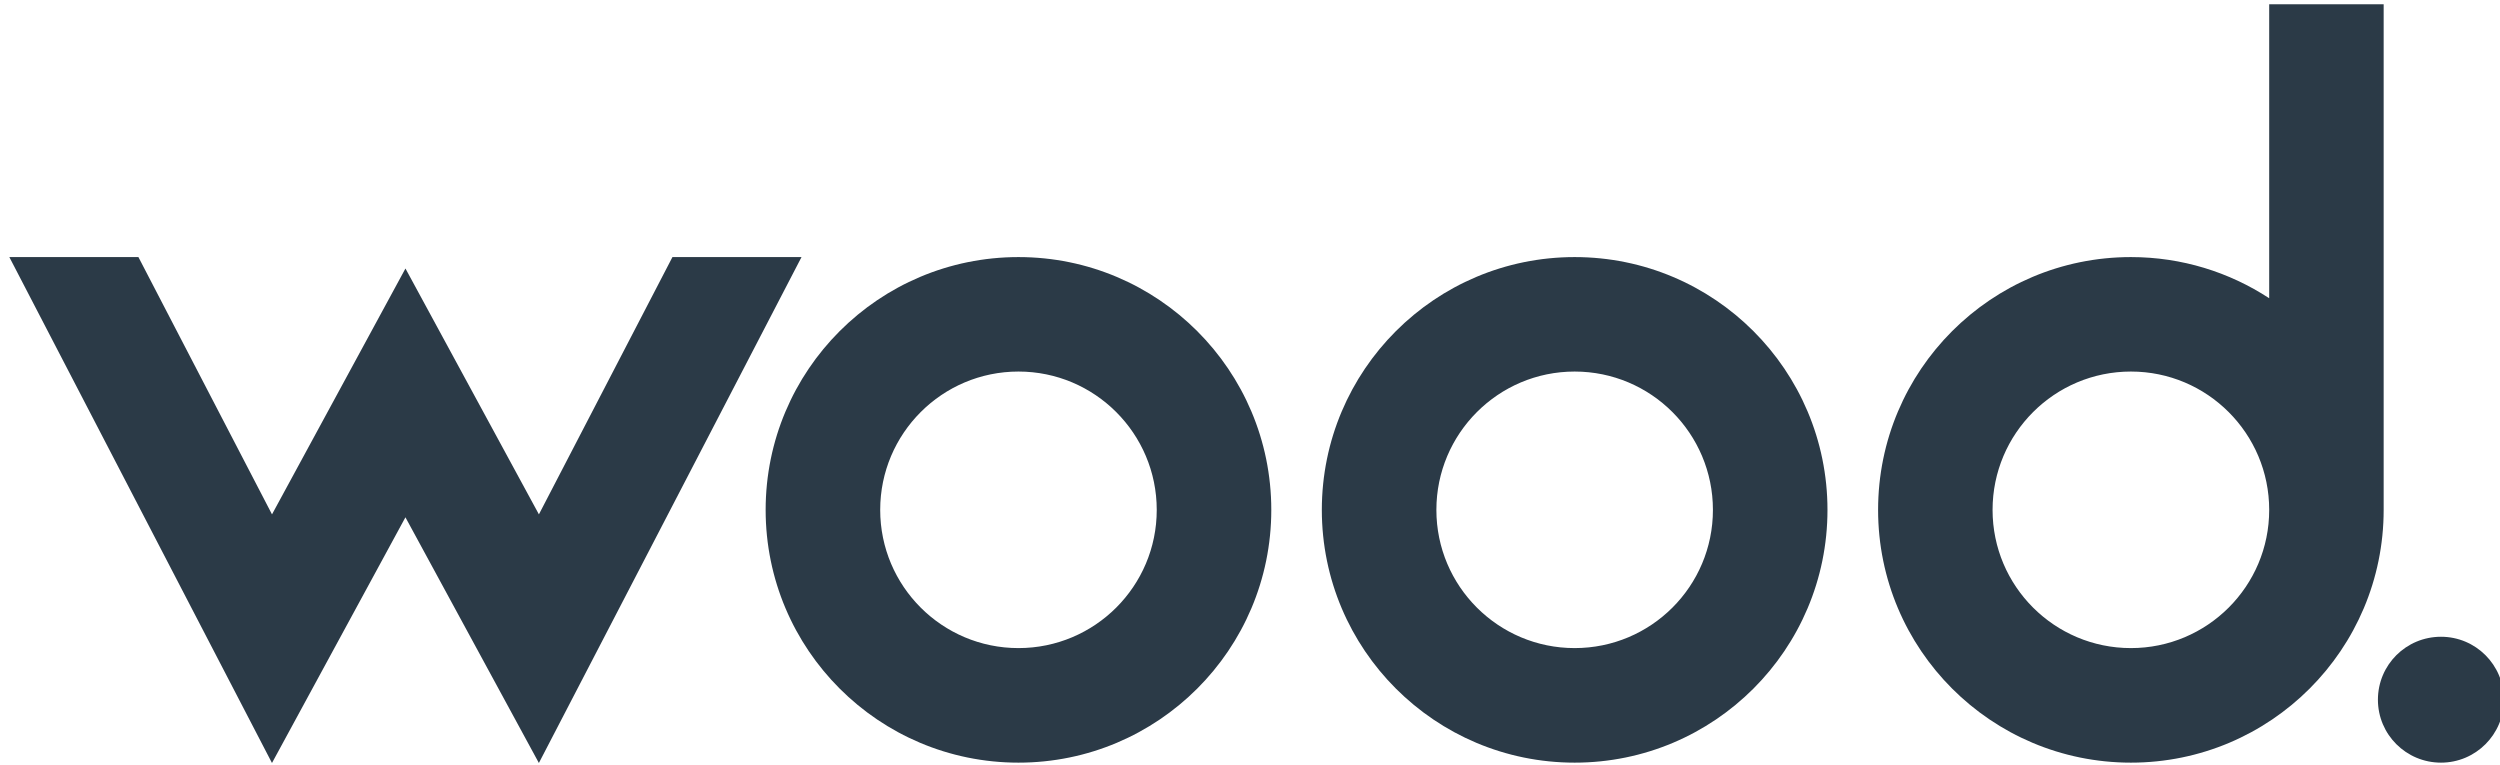
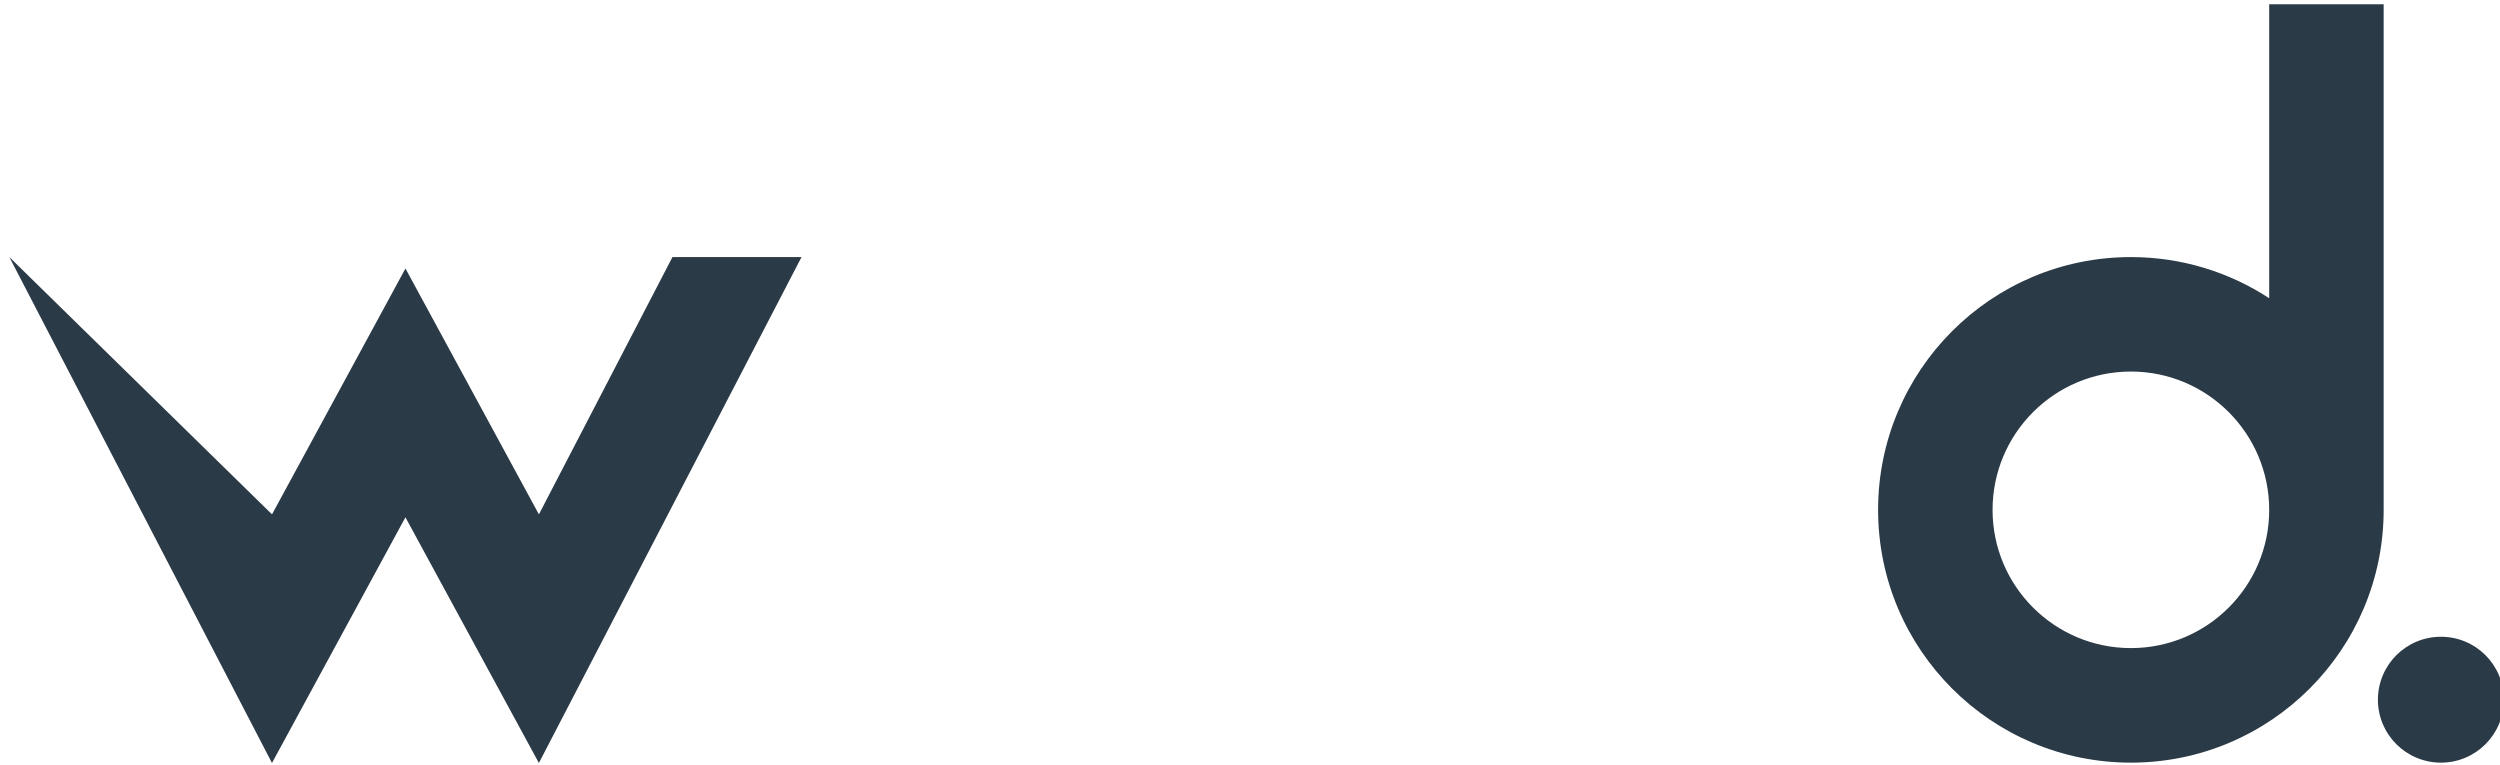
<svg xmlns="http://www.w3.org/2000/svg" xmlns:ns1="http://www.inkscape.org/namespaces/inkscape" xmlns:ns2="http://sodipodi.sourceforge.net/DTD/sodipodi-0.dtd" width="358.253" height="109.664" viewBox="0 0 94.788 29.015" version="1.1" id="svg8" ns1:version="0.92.3 (2405546, 2018-03-11)" ns2:docname="wood.svg">
  <defs id="defs2">
    <g id="g115">
      <symbol id="glyph0-0" overflow="visible" style="overflow:visible">
        <path id="path10" d="M 0.953,0 H 7.312 V -9.797 H 0.953 Z M 2.438,-1.484 V -8.312 h 3.391 v 6.828 z m 0,0" style="stroke:none" ns1:connector-curvature="0" />
      </symbol>
      <symbol id="glyph0-1" overflow="visible" style="overflow:visible">
        <path id="path13" d="M 6.844,-9.797 H 4.891 V -3.75 c 0,1.406 -0.609,2.062 -1.656,2.062 -0.891,0 -1.5,-0.422 -1.891,-0.922 L 0.203,-1.188 c 0.531,0.656 1.5,1.359 3.125,1.359 2.047,0 3.516,-1.281 3.516,-3.734 z m 0,0" style="stroke:none" ns1:connector-curvature="0" />
      </symbol>
      <symbol id="glyph0-2" overflow="visible" style="overflow:visible">
        <path id="path16" d="m 4.203,-6.969 c -2.109,0 -3.672,1.531 -3.672,3.578 0,2.047 1.562,3.562 3.672,3.562 2.109,0 3.672,-1.516 3.672,-3.562 0,-2.047 -1.562,-3.578 -3.672,-3.578 z m 0,1.703 C 5.234,-5.266 6,-4.5 6,-3.391 c 0,1.094 -0.766,1.859 -1.797,1.859 -1.031,0 -1.797,-0.766 -1.797,-1.859 0,-1.109 0.766,-1.875 1.797,-1.875 z m 0,0" style="stroke:none" ns1:connector-curvature="0" />
      </symbol>
      <symbol id="glyph0-3" overflow="visible" style="overflow:visible">
        <path id="path19" d="M 2.781,-10.094 H 0.953 V 0 H 2.781 v -3.719 c 0,-1.016 0.656,-1.531 1.438,-1.531 0.828,0 1.328,0.531 1.328,1.516 V 0 H 7.375 v -4.312 c 0,-1.578 -1.109,-2.656 -2.641,-2.656 -0.75,0 -1.469,0.234 -1.953,0.906 z m 0,0" style="stroke:none" ns1:connector-curvature="0" />
      </symbol>
      <symbol id="glyph0-4" overflow="visible" style="overflow:visible">
        <path id="path22" d="m 4.734,-6.969 c -0.766,0 -1.516,0.266 -2,0.984 V -6.781 H 0.953 V 0 H 2.781 v -3.719 c 0,-1.016 0.656,-1.531 1.438,-1.531 0.828,0 1.328,0.531 1.328,1.516 V 0 H 7.375 v -4.312 c 0,-1.578 -1.109,-2.656 -2.641,-2.656 z m 0,0" style="stroke:none" ns1:connector-curvature="0" />
      </symbol>
      <symbol id="glyph0-5" overflow="visible" style="overflow:visible">
        <path id="path25" d="" style="stroke:none" ns1:connector-curvature="0" />
      </symbol>
      <symbol id="glyph0-6" overflow="visible" style="overflow:visible">
        <path id="path28" d="M 15.016,-9.797 H 13.031 l -2.109,7.516 -2.188,-7.516 H 6.562 L 4.375,-2.281 2.266,-9.797 H 0.234 L 3.156,0 h 2.375 L 7.625,-7 9.734,0 h 2.359 z m 0,0" style="stroke:none" ns1:connector-curvature="0" />
      </symbol>
      <symbol id="glyph0-7" overflow="visible" style="overflow:visible">
        <path id="path31" d="m 3.828,-6.969 c -1.875,0 -3.297,1.531 -3.297,3.578 0,2.031 1.422,3.562 3.297,3.562 0.922,0 1.578,-0.375 2.031,-0.922 V 0 h 1.781 V -10.078 H 5.812 v 4 C 5.375,-6.609 4.734,-6.969 3.828,-6.969 Z m 0.328,1.703 c 1.047,0 1.75,0.797 1.75,1.875 0,1.062 -0.703,1.859 -1.75,1.859 -1.062,0 -1.75,-0.828 -1.75,-1.859 0,-1.047 0.688,-1.875 1.75,-1.875 z m 0,0" style="stroke:none" ns1:connector-curvature="0" />
      </symbol>
      <symbol id="glyph0-8" overflow="visible" style="overflow:visible">
        <path id="path34" d="m 5.812,-9.984 c -3,0 -5.172,2.125 -5.172,5.078 0,3.172 2.406,5.078 5.125,5.078 2.781,0 4.797,-2.094 4.797,-5.062 C 10.562,-5.062 10.547,-5.25 10.531,-5.438 H 6.016 v 1.625 h 2.5 C 8.25,-2.422 7.328,-1.641 5.719,-1.641 c -1.688,0 -3.047,-1.25 -3.047,-3.266 0,-1.906 1.297,-3.219 3.094,-3.219 1,0 1.812,0.391 2.359,1.031 l 1.406,-1.391 c -0.859,-0.938 -2.156,-1.5 -3.719,-1.5 z m 0,0" style="stroke:none" ns1:connector-curvature="0" />
      </symbol>
      <symbol id="glyph0-9" overflow="visible" style="overflow:visible">
        <path id="path37" d="m 4.641,-6.969 c -0.828,0 -1.484,0.297 -1.906,0.922 V -6.781 H 0.953 V 0 H 2.781 v -3.703 c 0,-1 0.578,-1.516 1.438,-1.516 0.359,0 0.797,0.078 1.094,0.219 l 0.281,-1.812 c -0.25,-0.094 -0.562,-0.156 -0.953,-0.156 z m 0,0" style="stroke:none" ns1:connector-curvature="0" />
      </symbol>
      <symbol id="glyph0-10" overflow="visible" style="overflow:visible">
        <path id="path40" d="M 7.328,-6.781 H 5.5 v 3.734 c 0,1.078 -0.594,1.516 -1.391,1.516 -0.781,0 -1.375,-0.438 -1.375,-1.516 V -6.781 H 0.906 v 3.891 c 0,2.141 1.516,3.062 3.203,3.062 1.703,0 3.219,-0.922 3.219,-3.062 z m 0,0" style="stroke:none" ns1:connector-curvature="0" />
      </symbol>
      <symbol id="glyph0-11" overflow="visible" style="overflow:visible">
        <path id="path43" d="m 4.766,-6.969 c -0.922,0 -1.578,0.375 -2.016,0.938 v -0.75 H 0.953 V 2.797 H 2.781 v -3.5 c 0.438,0.516 1.078,0.875 2,0.875 1.859,0 3.281,-1.531 3.281,-3.562 0,-2.047 -1.422,-3.578 -3.297,-3.578 z M 4.438,-5.266 c 1.078,0 1.75,0.828 1.75,1.875 0,1.031 -0.672,1.859 -1.75,1.859 -1.047,0 -1.75,-0.797 -1.75,-1.859 0,-1.078 0.703,-1.875 1.75,-1.875 z m 0,0" style="stroke:none" ns1:connector-curvature="0" />
      </symbol>
      <symbol id="glyph0-12" overflow="visible" style="overflow:visible">
        <path id="path46" d="m 5.125,-3.578 c 2.328,0 3.562,-1.219 3.562,-3.109 0,-1.891 -1.234,-3.109 -3.578,-3.109 h -4 V 0 H 3.062 V -3.578 Z M 5.078,-8 c 1.062,0 1.609,0.438 1.609,1.312 0,0.891 -0.547,1.312 -1.609,1.312 H 3.062 V -8 Z m 0,0" style="stroke:none" ns1:connector-curvature="0" />
      </symbol>
      <symbol id="glyph0-13" overflow="visible" style="overflow:visible">
        <path id="path49" d="M 8.25,-1.828 H 3.062 v -7.969 H 1.109 V 0 H 8.25 Z m 0,0" style="stroke:none" ns1:connector-curvature="0" />
      </symbol>
      <symbol id="glyph0-14" overflow="visible" style="overflow:visible">
        <path id="path52" d="m 5.781,-9.984 c -3.016,0 -5.141,2.141 -5.141,5.078 0,2.953 2.125,5.094 5.141,5.094 1.797,0 3.281,-0.797 4.141,-2.078 L 8.328,-3.031 c -0.594,0.844 -1.469,1.344 -2.547,1.344 -1.734,0 -3.094,-1.25 -3.094,-3.219 0,-1.891 1.312,-3.203 3.094,-3.203 1.078,0 1.969,0.5 2.531,1.359 L 9.984,-7.781 C 9.188,-9.156 7.594,-9.984 5.781,-9.984 Z m 0,0" style="stroke:none" ns1:connector-curvature="0" />
      </symbol>
      <symbol id="glyph1-0" overflow="visible" style="overflow:visible">
        <path id="path55" d="M 1.281,0 H 7.109 V -9.797 H 1.281 Z M 2,-0.719 v -8.359 h 4.391 v 8.359 z m 0,0" style="stroke:none" ns1:connector-curvature="0" />
      </symbol>
      <symbol id="glyph1-1" overflow="visible" style="overflow:visible">
        <path id="path58" d="m 5.453,-9.797 h -1.062 L 0.281,0 h 0.891 l 1.188,-2.859 h 5.094 L 8.641,0 H 9.562 Z M 4.906,-8.969 7.109,-3.672 h -4.406 z m 0,0" style="stroke:none" ns1:connector-curvature="0" />
      </symbol>
      <symbol id="glyph1-2" overflow="visible" style="overflow:visible">
        <path id="path61" d="m 4.422,-6.688 c -0.922,0 -1.844,0.375 -2.359,1.25 V -6.594 H 1.281 V 0 h 0.797 v -3.75 c 0,-1.297 0.953,-2.188 2.203,-2.188 1.344,0 2.109,0.812 2.109,2.141 V 0 H 7.188 v -4.031 c 0,-1.641 -1.125,-2.656 -2.766,-2.656 z m 0,0" style="stroke:none" ns1:connector-curvature="0" />
      </symbol>
      <symbol id="glyph1-3" overflow="visible" style="overflow:visible">
        <path id="path64" d="M 7.109,-6.594 H 6.312 v 3.797 c 0,1.422 -0.906,2.156 -2.156,2.156 C 2.891,-0.641 2,-1.375 2,-2.797 V -6.594 H 1.203 v 3.875 c 0,1.859 1.328,2.828 2.953,2.828 1.609,0 2.953,-0.969 2.953,-2.828 z m 0,0" style="stroke:none" ns1:connector-curvature="0" />
      </symbol>
      <symbol id="glyph1-4" overflow="visible" style="overflow:visible">
        <path id="path67" d="M 7.438,-6.594 H 6.656 V -5.312 C 6.125,-6.141 5.234,-6.688 4.031,-6.688 2.188,-6.688 0.75,-5.25 0.75,-3.297 c 0,1.969 1.438,3.406 3.281,3.406 1.203,0 2.094,-0.547 2.625,-1.375 V 0 H 7.438 Z M 4.125,-5.938 c 1.5,0 2.562,1.141 2.562,2.641 0,1.516 -1.062,2.656 -2.562,2.656 -1.5,0 -2.562,-1.172 -2.562,-2.656 0,-1.484 1.062,-2.641 2.562,-2.641 z m 0,0" style="stroke:none" ns1:connector-curvature="0" />
      </symbol>
      <symbol id="glyph1-5" overflow="visible" style="overflow:visible">
        <path id="path70" d="M 2.078,-10.078 H 1.281 V 0 h 0.797 z m 0,0" style="stroke:none" ns1:connector-curvature="0" />
      </symbol>
      <symbol id="glyph1-6" overflow="visible" style="overflow:visible">
        <path id="path73" d="" style="stroke:none" ns1:connector-curvature="0" />
      </symbol>
      <symbol id="glyph1-7" overflow="visible" style="overflow:visible">
        <path id="path76" d="M 1.469,-9.797 V 0 H 2.312 v -4.344 h 1.5 L 7.469,0 h 1.062 L 4.828,-4.344 h 0.375 c 2.094,0 3.375,-1.047 3.375,-2.734 0,-1.734 -1.219,-2.719 -3.375,-2.719 z M 5.188,-9 c 1.609,0 2.516,0.672 2.516,1.922 C 7.703,-5.812 6.812,-5.125 5.188,-5.125 H 2.312 V -9 Z m 0,0" style="stroke:none" ns1:connector-curvature="0" />
      </symbol>
      <symbol id="glyph1-8" overflow="visible" style="overflow:visible">
        <path id="path79" d="M 4.016,-6.688 C 2.156,-6.688 0.75,-5.281 0.75,-3.297 c 0,2.016 1.391,3.406 3.312,3.406 0.953,0 1.859,-0.25 2.703,-1.094 L 6.328,-1.531 C 5.75,-0.953 5.031,-0.594 4.109,-0.594 2.766,-0.594 1.688,-1.469 1.562,-3 H 7.078 C 7.094,-3.094 7.094,-3.219 7.094,-3.328 7.078,-5.297 5.766,-6.688 4.016,-6.688 Z M 4,-5.984 c 1.234,0 2.172,0.938 2.281,2.297 H 1.578 C 1.734,-5.031 2.656,-5.984 4,-5.984 Z m 0,0" style="stroke:none" ns1:connector-curvature="0" />
      </symbol>
      <symbol id="glyph1-9" overflow="visible" style="overflow:visible">
        <path id="path82" d="m 4.672,-6.688 c -1.188,0 -2.078,0.547 -2.594,1.359 V -6.594 H 1.281 V 2.797 H 2.078 V -1.25 c 0.516,0.812 1.406,1.359 2.594,1.359 1.859,0 3.297,-1.438 3.297,-3.406 C 7.969,-5.25 6.531,-6.688 4.672,-6.688 Z m -0.094,0.75 c 1.5,0 2.562,1.156 2.562,2.641 0,1.484 -1.047,2.656 -2.562,2.656 -1.484,0 -2.562,-1.141 -2.562,-2.656 0,-1.5 1.078,-2.641 2.562,-2.641 z m 0,0" style="stroke:none" ns1:connector-curvature="0" />
      </symbol>
      <symbol id="glyph1-10" overflow="visible" style="overflow:visible">
        <path id="path85" d="M 4.172,-6.688 C 2.219,-6.688 0.75,-5.234 0.75,-3.297 c 0,1.953 1.469,3.406 3.422,3.406 1.953,0 3.422,-1.453 3.422,-3.406 0,-1.938 -1.469,-3.391 -3.422,-3.391 z m 0,0.75 c 1.484,0 2.609,1.109 2.609,2.641 0,1.547 -1.125,2.656 -2.609,2.656 -1.484,0 -2.609,-1.109 -2.609,-2.656 0,-1.531 1.125,-2.641 2.609,-2.641 z m 0,0" style="stroke:none" ns1:connector-curvature="0" />
      </symbol>
      <symbol id="glyph1-11" overflow="visible" style="overflow:visible">
        <path id="path88" d="m 4.094,-6.703 c -0.875,0 -1.609,0.469 -2.031,1.234 v -1.125 H 1.281 V 0 H 2.062 v -3.719 c 0,-1.328 0.781,-2.219 1.891,-2.219 0.391,0 0.844,0.094 1.156,0.266 L 5.312,-6.453 c -0.344,-0.172 -0.75,-0.25 -1.219,-0.25 z m 0,0" style="stroke:none" ns1:connector-curvature="0" />
      </symbol>
      <symbol id="glyph1-12" overflow="visible" style="overflow:visible">
        <path id="path91" d="M 5.734,-6.594 H 2.688 V -8.734 H 1.891 v 2.141 h -1.5 v 0.734 h 1.5 V -2.25 c 0,1.594 0.828,2.359 2.203,2.359 0.797,0 1.438,-0.266 1.906,-0.656 l -0.375,-0.594 c -0.375,0.297 -0.906,0.5 -1.469,0.5 -0.875,0 -1.469,-0.516 -1.469,-1.625 v -3.594 h 3.047 z m 0,0" style="stroke:none" ns1:connector-curvature="0" />
      </symbol>
      <symbol id="glyph1-13" overflow="visible" style="overflow:visible">
        <path id="path94" d="M 4.031,-6.688 C 2.188,-6.688 0.75,-5.25 0.75,-3.297 c 0,1.969 1.438,3.406 3.281,3.406 1.203,0 2.094,-0.547 2.625,-1.375 V 0 H 7.438 V -10.078 H 6.656 V -5.312 C 6.125,-6.141 5.234,-6.688 4.031,-6.688 Z m 0.094,0.75 c 1.5,0 2.562,1.141 2.562,2.641 0,1.516 -1.062,2.656 -2.562,2.656 -1.5,0 -2.562,-1.172 -2.562,-2.656 0,-1.484 1.062,-2.641 2.562,-2.641 z m 0,0" style="stroke:none" ns1:connector-curvature="0" />
      </symbol>
      <symbol id="glyph1-14" overflow="visible" style="overflow:visible">
        <path id="path97" d="m 4.125,-6.688 c -1.984,0 -3.375,1.453 -3.375,3.391 0,1.953 1.391,3.406 3.375,3.406 0.969,0 1.828,-0.375 2.422,-1.031 L 6.062,-1.469 c -0.5,0.5 -1.188,0.828 -1.953,0.828 -1.453,0 -2.547,-1.109 -2.547,-2.656 0,-1.531 1.094,-2.641 2.547,-2.641 0.766,0 1.406,0.297 1.922,0.812 L 6.547,-5.672 C 5.969,-6.328 5.094,-6.688 4.125,-6.688 Z m 0,0" style="stroke:none" ns1:connector-curvature="0" />
      </symbol>
      <symbol id="glyph1-15" overflow="visible" style="overflow:visible">
        <path id="path100" d="M 6,-5.953 C 5.406,-6.375 4.469,-6.688 3.422,-6.688 c -1.516,0 -2.562,0.719 -2.562,1.922 C 0.859,-3.828 1.5,-3.172 3,-3 l 0.844,0.094 c 1.016,0.109 1.516,0.484 1.516,1.094 0,0.812 -0.812,1.219 -2,1.219 -1.141,0 -1.844,-0.344 -2.344,-0.734 l -0.375,0.594 c 0.766,0.578 1.75,0.844 2.703,0.844 1.703,0 2.844,-0.734 2.844,-1.984 0,-1.031 -0.797,-1.609 -2.172,-1.766 l -0.844,-0.094 C 2.156,-3.859 1.688,-4.188 1.688,-4.797 c 0,-0.75 0.719,-1.188 1.75,-1.188 0.922,0 1.781,0.328 2.219,0.656 z m 0,0" style="stroke:none" ns1:connector-curvature="0" />
      </symbol>
      <symbol id="glyph1-16" overflow="visible" style="overflow:visible">
        <path id="path103" d="M 1.219,-7.812 C 1.688,-8.484 2.328,-9.125 3.516,-9.125 4.969,-9.125 5.75,-8.141 5.75,-6.938 c 0,0.922 -0.469,1.641 -1.094,2.297 l -3.797,4 V 0 H 6.969 V -0.781 H 2.078 l 3.203,-3.375 c 0.656,-0.688 1.328,-1.578 1.328,-2.781 0,-1.672 -1.094,-2.969 -3.062,-2.969 -1.609,0 -2.469,0.906 -2.922,1.625 z m 0,0" style="stroke:none" ns1:connector-curvature="0" />
      </symbol>
      <symbol id="glyph1-17" overflow="visible" style="overflow:visible">
        <path id="path106" d="m 4.969,-9.906 c -2.203,0 -4.016,1.875 -4.016,5 0,3.125 1.812,5.016 4.016,5.016 2.188,0 3.984,-1.891 3.984,-5.016 0,-3.125 -1.797,-5 -3.984,-5 z m 0,0.797 c 1.719,0 3.125,1.516 3.125,4.203 0,2.688 -1.406,4.219 -3.125,4.219 -1.734,0 -3.156,-1.531 -3.156,-4.219 0,-2.688 1.422,-4.203 3.156,-4.203 z m 0,0" style="stroke:none" ns1:connector-curvature="0" />
      </symbol>
      <symbol id="glyph1-18" overflow="visible" style="overflow:visible">
        <path id="path109" d="m 4.438,-9.891 -3.953,1.688 V -7.344 L 3.625,-8.703 V 0 h 0.812 z m 0,0" style="stroke:none" ns1:connector-curvature="0" />
      </symbol>
      <symbol id="glyph1-19" overflow="visible" style="overflow:visible">
        <path id="path112" d="m 7.172,-9.797 h -6.594 v 0.781 H 6.188 L 1.688,0 h 0.953 l 4.531,-9.156 z m 0,0" style="stroke:none" ns1:connector-curvature="0" />
      </symbol>
    </g>
    <clipPath id="clip1">
-       <path id="path117" d="M 460,171 H 595.277 V 671 H 460 Z m 0,0" ns1:connector-curvature="0" />
-     </clipPath>
+       </clipPath>
    <clipPath id="clip2">
      <path id="path120" d="m 541,76 h 6.086 v 6.676 H 541 Z m 0,0" ns1:connector-curvature="0" />
    </clipPath>
    <clipPath id="clip3">
      <path id="path123" d="m 518,48.188 h 24 v 34.488 h -24 z m 0,0" ns1:connector-curvature="0" />
    </clipPath>
    <clipPath id="clip4">
-       <path id="path126" d="m 493,59 h 24 v 23.676 h -24 z m 0,0" ns1:connector-curvature="0" />
-     </clipPath>
+       </clipPath>
    <clipPath id="clip5">
      <path id="path129" d="m 468,59 h 24 v 23.676 h -24 z m 0,0" ns1:connector-curvature="0" />
    </clipPath>
    <clipPath id="clip6">
      <path id="path132" d="M 433.699,59 H 470 v 23.676 h -36.301 z m 0,0" ns1:connector-curvature="0" />
    </clipPath>
  </defs>
  <ns2:namedview id="base" pagecolor="#00ffff" bordercolor="#666666" borderopacity="1.0" ns1:pageopacity="0" ns1:pageshadow="2" ns1:zoom="2.8" ns1:cx="236.55904" ns1:cy="-14.794801" ns1:document-units="px" ns1:current-layer="layer1" showgrid="false" units="px" fit-margin-left="0.5" fit-margin-top="0.5" fit-margin-right="0.5" fit-margin-bottom="0.5" ns1:window-width="1920" ns1:window-height="1001" ns1:window-x="-9" ns1:window-y="-9" ns1:window-maximized="1" />
  <g ns1:label="Layer 1" ns1:groupmode="layer" id="layer1" transform="translate(-21.98,-30.999)">
    <g id="g546" transform="matrix(2.363,0,0,2.363,-100.245,162.828)">
      <g transform="matrix(0.353,0,0,0.353,-101.221,-72.731)" id="g273" clip-path="url(#clip2)" style="clip-rule:nonzero">
        <path id="path271" d="m 544.227,76.938 c 1.578,0 2.859,1.277 2.859,2.863 0,1.578 -1.281,2.859 -2.859,2.859 -1.586,0 -2.867,-1.281 -2.867,-2.859 0,-1.586 1.281,-2.863 2.867,-2.863" style="fill:#2b3a47;fill-opacity:1;fill-rule:nonzero;stroke:none" ns1:connector-curvature="0" />
      </g>
      <g transform="matrix(0.353,0,0,0.353,-101.221,-72.731)" id="g277" clip-path="url(#clip3)" style="clip-rule:nonzero">
        <path id="path275" d="m 536.418,71.172 c 0,-3.473 -2.816,-6.289 -6.285,-6.289 -3.473,0 -6.289,2.816 -6.289,6.289 0,3.469 2.816,6.281 6.289,6.281 3.469,0 6.285,-2.812 6.285,-6.281 m 5.203,-0.051 v 0.051 c 0,6.344 -5.145,11.488 -11.488,11.488 -6.348,0 -11.492,-5.145 -11.492,-11.488 0,-6.348 5.145,-11.492 11.492,-11.492 2.316,0 4.477,0.688 6.285,1.871 V 48.188 h 5.203 z m 0,0" style="fill:#2b3a47;fill-opacity:1;fill-rule:nonzero;stroke:none" ns1:connector-curvature="0" />
      </g>
      <g transform="matrix(0.353,0,0,0.353,-101.221,-72.731)" id="g281" clip-path="url(#clip4)" style="clip-rule:nonzero">
        <path id="path279" d="m 511.133,71.172 c 0,-3.473 -2.812,-6.289 -6.285,-6.289 -3.469,0 -6.285,2.816 -6.285,6.289 0,3.469 2.816,6.281 6.285,6.281 3.473,0 6.285,-2.812 6.285,-6.281 m -6.285,-11.492 c 6.348,0 11.492,5.145 11.492,11.492 0,6.344 -5.145,11.488 -11.492,11.488 -6.344,0 -11.492,-5.145 -11.492,-11.488 0,-6.348 5.148,-11.492 11.492,-11.492" style="fill:#2b3a47;fill-opacity:1;fill-rule:nonzero;stroke:none" ns1:connector-curvature="0" />
      </g>
      <g transform="matrix(0.353,0,0,0.353,-101.221,-72.731)" id="g285" clip-path="url(#clip5)" style="clip-rule:nonzero">
-         <path id="path283" d="m 485.852,71.172 c 0,-3.473 -2.816,-6.289 -6.285,-6.289 -3.469,0 -6.285,2.816 -6.285,6.289 0,3.469 2.816,6.281 6.285,6.281 3.469,0 6.285,-2.812 6.285,-6.281 m -6.285,-11.492 c 6.344,0 11.492,5.145 11.492,11.492 0,6.344 -5.148,11.488 -11.492,11.488 -6.348,0 -11.492,-5.145 -11.492,-11.488 0,-6.348 5.145,-11.492 11.492,-11.492" style="fill:#2b3a47;fill-opacity:1;fill-rule:nonzero;stroke:none" ns1:connector-curvature="0" />
-       </g>
+         </g>
      <g transform="matrix(0.353,0,0,0.353,-101.221,-72.731)" id="g289" clip-path="url(#clip6)" style="clip-rule:nonzero">
-         <path id="path287" d="m 445.637,71.375 6.066,-11.176 6.066,11.176 6.07,-11.695 h 5.867 l -11.938,22.996 -6.066,-11.168 -6.066,11.168 -11.938,-22.996 h 5.867 z m 0,0" style="fill:#2b3a47;fill-opacity:1;fill-rule:nonzero;stroke:none" ns1:connector-curvature="0" />
+         <path id="path287" d="m 445.637,71.375 6.066,-11.176 6.066,11.176 6.07,-11.695 h 5.867 l -11.938,22.996 -6.066,-11.168 -6.066,11.168 -11.938,-22.996 z m 0,0" style="fill:#2b3a47;fill-opacity:1;fill-rule:nonzero;stroke:none" ns1:connector-curvature="0" />
      </g>
    </g>
  </g>
</svg>